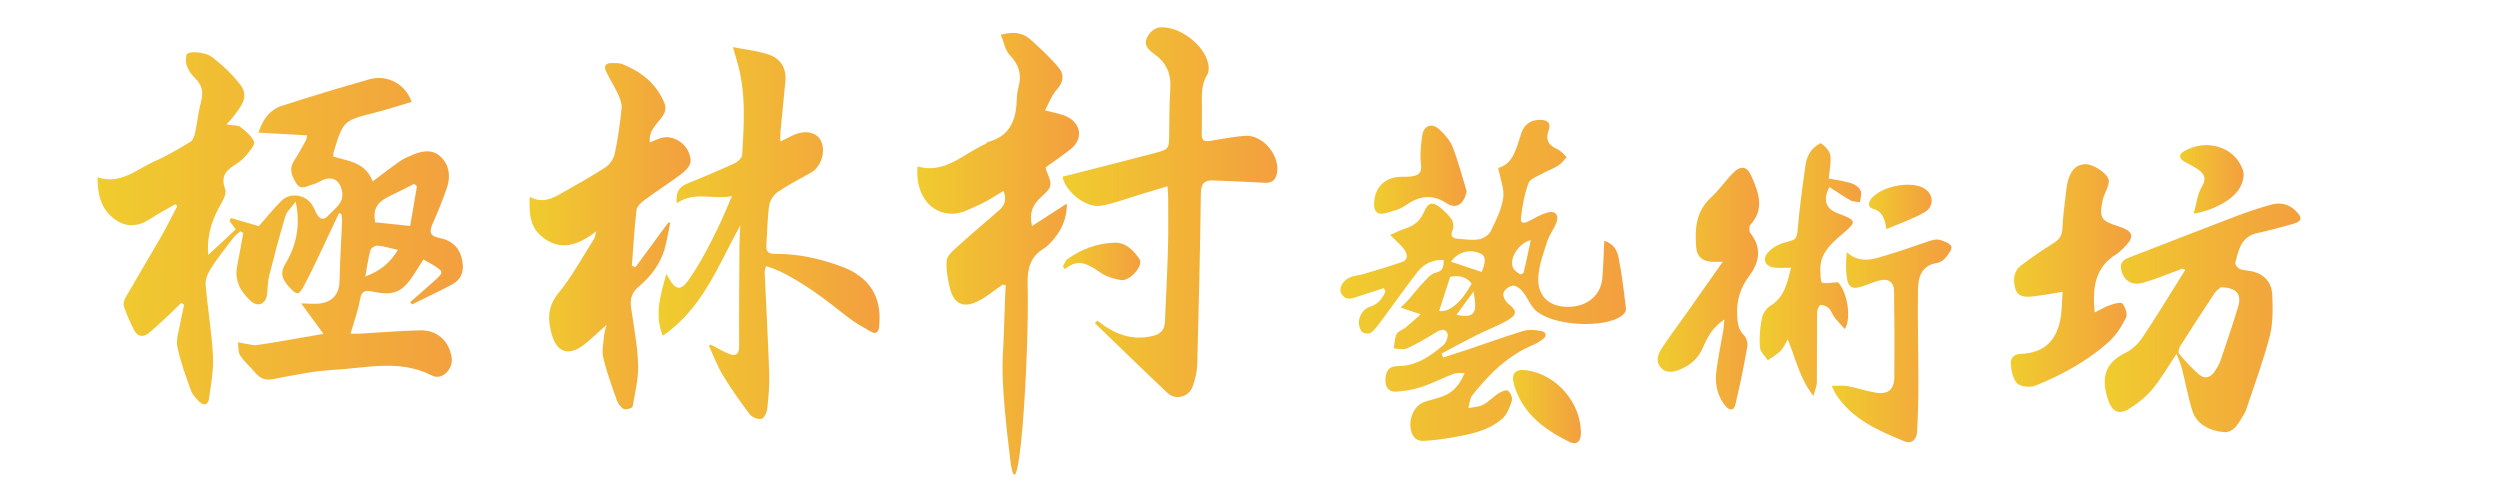
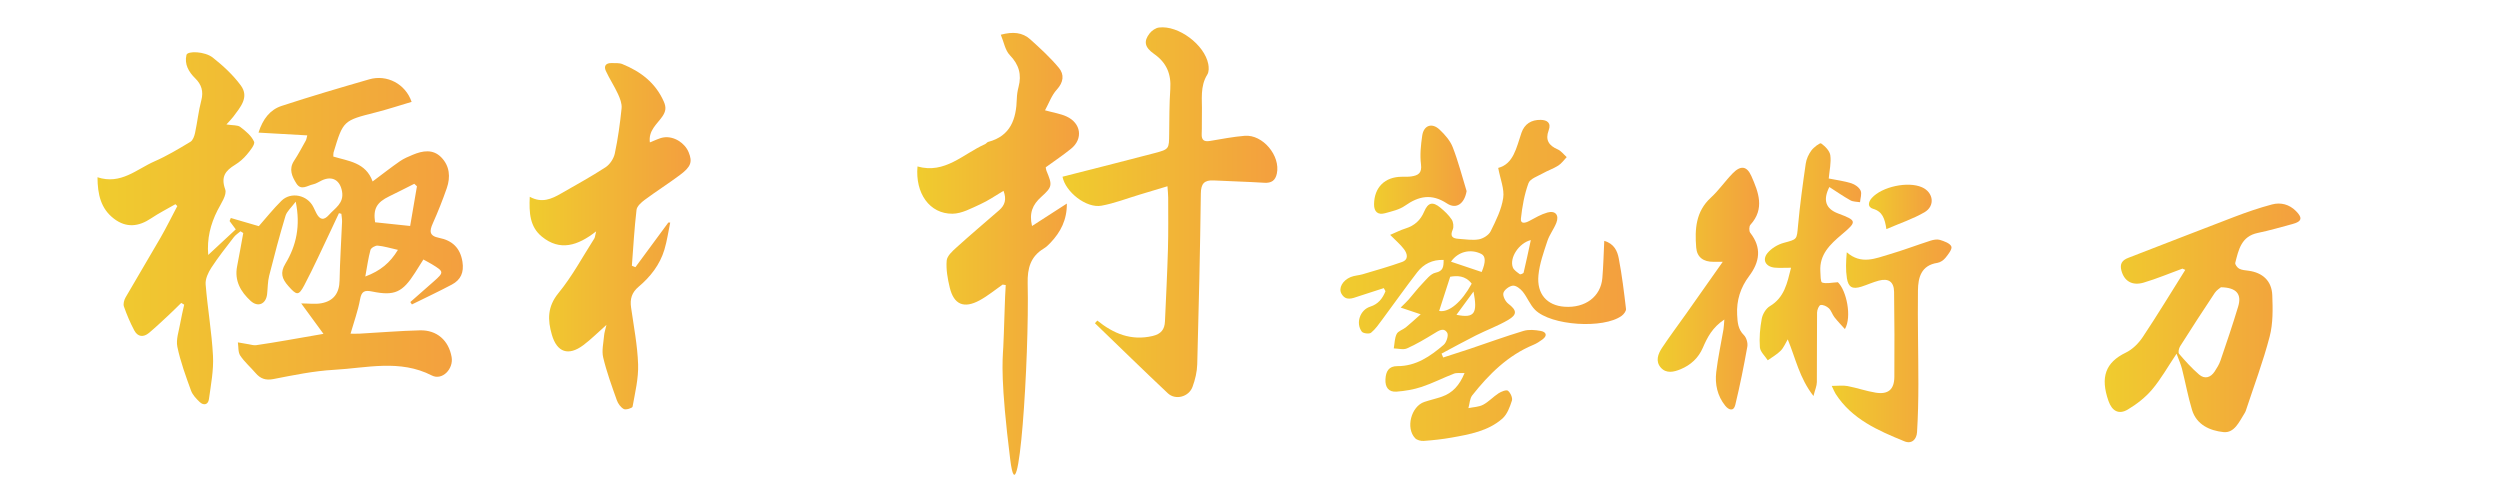
<svg xmlns="http://www.w3.org/2000/svg" xmlns:xlink="http://www.w3.org/1999/xlink" id="_圖層_1" data-name="圖層 1" version="1.1" viewBox="0 0 350 70">
  <defs>
    <linearGradient id="_未命名漸層_23" data-name="未命名漸層 23" x1="128.412" y1="35.54" x2="151.061" y2="35.54" gradientUnits="userSpaceOnUse">
      <stop offset="0" stop-color="#f0cc2e" />
      <stop offset="1" stop-color="#f39f3f" />
    </linearGradient>
    <linearGradient id="_未命名漸層_23-2" data-name="未命名漸層 23" x1="13.649" y1="31.955" x2="64.802" y2="31.955" xlink:href="#_未命名漸層_23" />
    <linearGradient id="_未命名漸層_23-3" data-name="未命名漸層 23" x1="92.202" y1="32.625" x2="123.145" y2="32.625" xlink:href="#_未命名漸層_23" />
    <linearGradient id="_未命名漸層_23-4" data-name="未命名漸層 23" x1="74.138" y1="33.07" x2="96.687" y2="33.07" xlink:href="#_未命名漸層_23" />
    <linearGradient id="_未命名漸層_23-5" data-name="未命名漸層 23" x1="148.751" y1="29.708" x2="178.83" y2="29.708" xlink:href="#_未命名漸層_23" />
    <linearGradient id="_未命名漸層_23-6" data-name="未命名漸層 23" x1="187.658" y1="39.258" x2="227.643" y2="39.258" xlink:href="#_未命名漸層_23" />
    <linearGradient id="_未命名漸層_23-7" data-name="未命名漸層 23" x1="232.072" y1="40.41" x2="246.279" y2="40.41" xlink:href="#_未命名漸層_23" />
    <linearGradient id="_未命名漸層_23-8" data-name="未命名漸層 23" x1="246.344" y1="37.753" x2="260.561" y2="37.753" xlink:href="#_未命名漸層_23" />
    <linearGradient id="_未命名漸層_23-9" data-name="未命名漸層 23" x1="256.444" y1="47.721" x2="273.213" y2="47.721" xlink:href="#_未命名漸層_23" />
    <linearGradient id="_未命名漸層_23-10" data-name="未命名漸層 23" x1="192.366" y1="23.757" x2="205.325" y2="23.757" xlink:href="#_未命名漸層_23" />
    <linearGradient id="_未命名漸層_23-11" data-name="未命名漸層 23" x1="211.823" y1="56.927" x2="221.33" y2="56.927" xlink:href="#_未命名漸層_23" />
    <linearGradient id="_未命名漸層_23-12" data-name="未命名漸層 23" x1="294.659" y1="44.5" x2="322.059" y2="44.5" xlink:href="#_未命名漸層_23" />
    <linearGradient id="_未命名漸層_23-13" data-name="未命名漸層 23" x1="281.5" y1="38.566" x2="298.37" y2="38.566" xlink:href="#_未命名漸層_23" />
    <linearGradient id="_未命名漸層_23-14" data-name="未命名漸層 23" x1="305.213" y1="25.115" x2="314.109" y2="25.115" xlink:href="#_未命名漸層_23" />
    <linearGradient id="_未命名漸層_23-15" data-name="未命名漸層 23" x1="261.648" y1="28.967" x2="270.439" y2="28.967" xlink:href="#_未命名漸層_23" />
    <linearGradient id="_未命名漸層_23-16" data-name="未命名漸層 23" x1="148.812" y1="36.599" x2="159.641" y2="36.599" xlink:href="#_未命名漸層_23" />
  </defs>
  <path d="M140.367,39.842c-1.074.746-2.091,1.597-3.235,2.214-2.194,1.184-3.595.576-4.168-1.799-.297-1.229-.532-2.533-.429-3.774.054-.657.813-1.334,1.388-1.854,1.954-1.768,3.969-3.469,5.959-5.198.794-.69,1.071-1.51.609-2.714-1.135.667-2.136,1.376-3.234,1.871-1.261.568-2.604,1.324-3.917,1.334-3.2.025-5.226-2.862-4.891-6.617,3.848,1.089,6.4-1.764,9.456-3.121.162-.072.277-.273.44-.316,3.153-.83,3.933-3.208,4.011-6.072.015-.542.102-1.093.24-1.618.456-1.733.066-3.128-1.221-4.458-.655-.677-.828-1.82-1.264-2.858,1.705-.456,3.038-.329,4.125.649,1.399,1.258,2.801,2.543,4.001,3.983.784.94.667,2.018-.29,3.061-.723.788-1.098,1.896-1.644,2.89,1.215.337,2.171.475,3.014.862,2.035.934,2.342,3.119.65,4.5-1.123.916-2.337,1.721-3.564,2.615.029.148.034.328.099.483.828,2.004.866,2.23-.737,3.67-1.198,1.076-1.709,2.246-1.282,4.067,1.636-1.054,3.176-2.047,4.875-3.142.026,2.256-.861,3.989-2.3,5.497-.281.295-.585.59-.931.798-1.86,1.119-2.301,2.779-2.253,4.865.242,10.513-1.281,34.013-2.445,24.653-1.368-10.998-1.085-13.782-.971-15.688.099-1.661.235-7.579.344-8.717-.144-.022-.288-.044-.431-.066Z" fill="url(#_未命名漸層_23)" stroke-width="0" />
  <path d="M31.704,17.425c.918.146,1.562.064,1.932.345.753.57,1.566,1.242,1.932,2.06.173.386-.557,1.269-1.012,1.816-.457.551-1.029,1.048-1.64,1.422-1.348.825-2.028,1.659-1.385,3.451.272.758-.604,1.991-1.086,2.943-.983,1.942-1.483,3.947-1.294,6.231,1.387-1.29,2.606-2.422,3.856-3.584-.352-.474-.608-.818-.864-1.161.056-.143.113-.286.169-.429,1.321.385,2.641.769,3.922,1.143.995-1.126,2.011-2.406,3.165-3.547,1.331-1.316,3.64-.819,4.471.867.141.286.272.577.418.86.471.91,1.024,1.083,1.764.245.847-.958,2.116-1.616,1.838-3.261-.268-1.588-1.355-2.255-2.816-1.578-.413.191-.807.473-1.241.56-.78.156-1.678.93-2.337-.12-.608-.969-1.101-1.999-.33-3.173.597-.909,1.108-1.875,1.639-2.826.104-.186.124-.42.212-.736-2.26-.128-4.44-.252-6.828-.387.615-1.941,1.64-3.215,3.24-3.739,4.059-1.331,8.16-2.536,12.264-3.721,2.47-.714,5.074.633,5.933,3.156-1.675.495-3.334,1.044-5.022,1.473-4.553,1.156-4.559,1.136-5.909,5.616-.037.124-.017.266-.033.567,2.089.639,4.546.805,5.502,3.487,1.377-1.028,2.575-1.968,3.824-2.834.554-.384,1.198-.651,1.825-.912,1.372-.571,2.8-.809,3.95.356,1.196,1.212,1.325,2.773.785,4.328-.581,1.671-1.238,3.321-1.959,4.936-.486,1.088-.506,1.752.887,2.024,1.813.354,2.958,1.385,3.266,3.348.233,1.487-.235,2.528-1.487,3.192-1.837.975-3.723,1.857-5.588,2.779-.075-.112-.15-.224-.225-.335,1.082-.951,2.166-1.901,3.247-2.854,1.496-1.319,1.489-1.398-.239-2.447-.345-.209-.706-.394-1.178-.655-.408.647-.783,1.247-1.164,1.845-1.747,2.745-2.863,3.287-5.993,2.641-1.098-.226-1.505-.042-1.714,1.123-.283,1.577-.848,3.104-1.327,4.776.335,0,.803.022,1.269-.004,2.818-.156,5.634-.396,8.454-.464,2.377-.057,4.015,1.415,4.427,3.73.298,1.674-1.315,3.334-2.765,2.591-4.481-2.297-9.114-1.051-13.68-.795-2.846.159-5.679.745-8.488,1.292-1.105.215-1.828-.043-2.509-.838-.708-.827-1.556-1.552-2.152-2.448-.318-.478-.233-1.223-.33-1.848.505.089,1.01.182,1.516.264.346.056.705.176,1.039.129,1.44-.203,2.873-.45,4.307-.694,1.682-.286,3.362-.584,5.122-.891-1.06-1.449-2.103-2.875-3.116-4.261,1.045,0,1.976.136,2.849-.029,1.696-.321,2.491-1.42,2.523-3.194.049-2.73.234-5.458.346-8.187.015-.378-.061-.759-.095-1.139-.113-.029-.227-.058-.34-.087-.353.753-.7,1.508-1.059,2.258-1.257,2.624-2.446,5.284-3.804,7.854-.789,1.494-1.07,1.395-2.225.086-.876-.994-1.189-1.844-.407-3.131,1.53-2.521,2.133-5.289,1.444-8.678-.612.826-1.237,1.345-1.433,1.993-.838,2.773-1.579,5.578-2.288,8.388-.209.829-.189,1.716-.286,2.575-.154,1.372-1.274,1.885-2.31.932-1.383-1.272-2.29-2.822-1.887-4.846.307-1.545.574-3.099.859-4.649-.129-.082-.258-.164-.387-.246-.314.272-.684.501-.932.824-1.079,1.404-2.185,2.795-3.15,4.276-.439.674-.858,1.569-.798,2.325.265,3.349.856,6.676,1.03,10.027.104,2.004-.293,4.043-.568,6.052-.107.78-.736.936-1.305.39-.479-.46-.989-.996-1.207-1.599-.725-2.01-1.476-4.033-1.908-6.116-.215-1.033.217-2.21.404-3.314.147-.87.365-1.729.552-2.592-.138-.081-.277-.161-.415-.242-.592.576-1.174,1.163-1.779,1.725-.898.834-1.79,1.677-2.726,2.466-.775.653-1.577.577-2.061-.329-.573-1.074-1.054-2.208-1.457-3.357-.126-.359.024-.914.231-1.274,1.609-2.8,3.285-5.562,4.894-8.362.832-1.448,1.57-2.95,2.351-4.428-.089-.087-.177-.175-.266-.262-1.14.657-2.321,1.253-3.411,1.985-1.737,1.167-3.46,1.355-5.169.064-1.879-1.42-2.316-3.447-2.33-5.82,3.28,1.078,5.483-1.134,7.994-2.231,1.741-.761,3.388-1.754,5.021-2.736.345-.207.548-.795.645-1.244.324-1.51.48-3.061.874-4.551.332-1.258.029-2.224-.848-3.085-.922-.905-1.538-1.974-1.23-3.275.14-.593,2.57-.514,3.69.371,1.439,1.138,2.836,2.427,3.917,3.895,1.224,1.661-.081,3.062-1.051,4.382-.203.276-.454.516-.958,1.081ZM58.371,26.079c-.124-.116-.248-.232-.372-.348-1.158.581-2.307,1.177-3.474,1.738-1.817.873-2.294,1.784-2.014,3.651,1.606.169,3.151.331,4.91.516.315-1.843.633-3.7.95-5.557ZM51.143,38.712c2.121-.8,3.458-1.902,4.565-3.731-1.091-.244-1.952-.514-2.83-.594-.33-.03-.931.316-1.01.601-.308,1.108-.457,2.26-.725,3.724Z" fill="url(#_未命名漸層_23-2)" stroke-width="0" />
  <g>
-     <path d="M99.509,48.244c.824.428,1.623.919,2.479,1.268.96.392,1.502.178,1.493-1.063-.032-4.737.015-9.474.044-14.211.005-.78.068-1.56.121-2.7-3.154,5.708-5.282,11.653-10.867,15.475-1.215-3.158-.252-5.773.501-8.689.222.388.314.551.408.713.877,1.511,1.598,1.68,2.605.304,1.144-1.563,2.093-3.282,2.999-5.001,1.158-2.199,2.188-4.465,3.177-6.894-2.556.566-5.243-.734-7.714.999-.163-1.333.177-2.229,1.437-2.738,2.23-.901,4.448-1.836,6.634-2.837.457-.21,1.055-.751,1.08-1.17.255-4.402.567-8.819-.727-13.138-.154-.514-.298-1.03-.569-1.968,1.876.377,3.556.53,5.097,1.076,1.586.562,2.412,1.898,2.251,3.667-.219,2.403-.475,4.802-.704,7.204-.033.342-.005.69-.005,1.272.708-.349,1.251-.627,1.801-.887,1.605-.757,3.242-.444,3.848.727.776,1.501.096,3.698-1.391,4.533-1.546.869-3.142,1.668-4.599,2.669-.586.402-1.124,1.221-1.224,1.916-.263,1.841-.259,3.72-.395,5.581-.067.91.34,1.192,1.203,1.185,3.218-.027,6.3.661,9.314,1.774,3.95,1.459,5.725,4.284,5.266,8.455-.1.903-.539,1.011-1.179.645-1.101-.629-2.225-1.25-3.218-2.029-3.148-2.471-6.281-4.952-9.966-6.608-.44-.198-.91-.328-1.472-.527-.084.388-.193.637-.182.881.211,4.729.477,9.456.635,14.187.055,1.629-.094,3.273-.273,4.896-.058.526-.438,1.349-.802,1.427-.492.106-1.321-.214-1.639-.631-1.343-1.765-2.628-3.586-3.778-5.482-.783-1.29-1.306-2.737-1.945-4.114.084-.056.167-.111.251-.167Z" fill="url(#_未命名漸層_23-3)" stroke-width="0" />
    <path d="M74.166,27.55c1.708.931,3.064.303,4.39-.463,2.086-1.204,4.208-2.355,6.222-3.67.606-.396,1.144-1.213,1.295-1.925.442-2.086.735-4.211.95-6.334.065-.645-.22-1.377-.504-1.996-.508-1.102-1.188-2.125-1.698-3.226-.334-.722.034-1.135.827-1.105.496.019,1.039-.038,1.479.14,2.562,1.041,4.647,2.618,5.806,5.249.356.807.297,1.365-.219,2.111-.731,1.057-1.955,1.938-1.733,3.608.706-.264,1.306-.609,1.943-.702,1.424-.208,2.959.769,3.495,2.097.543,1.344.327,2.011-1.257,3.189-1.599,1.189-3.286,2.261-4.888,3.448-.483.358-1.098.894-1.159,1.406-.307,2.599-.451,5.217-.652,7.829.165.067.331.134.496.201,1.536-2.084,3.071-4.167,4.607-6.251l.266-.005c-.265,1.268-.442,2.561-.813,3.797-.632,2.108-1.955,3.805-3.615,5.198-.959.805-1.221,1.715-1.055,2.89.375,2.654.898,5.307.987,7.974.066,1.968-.425,3.962-.776,5.925-.035.196-.934.484-1.224.332-.432-.226-.811-.759-.983-1.243-.699-1.968-1.422-3.941-1.904-5.967-.23-.965.04-2.055.125-3.085.035-.423.181-.836.329-1.487-1.225,1.082-2.175,2.044-3.247,2.843-2.078,1.548-3.679,1.007-4.396-1.464-.6-2.068-.643-3.924.93-5.842,1.917-2.337,3.367-5.058,5.006-7.621.11-.172.113-.413.262-1.008-2.579,2.018-5.074,2.81-7.613.722-1.675-1.377-1.785-3.328-1.68-5.565Z" fill="url(#_未命名漸層_23-4)" stroke-width="0" />
  </g>
  <path d="M153.625,44.88c2.27,1.831,4.723,2.856,7.72,2.164,1.211-.28,1.699-.918,1.749-2.042.151-3.364.323-6.728.419-10.095.069-2.412.033-4.828.033-7.242,0-.441-.054-.883-.101-1.59-1.407.424-2.652.8-3.898,1.173-1.78.532-3.531,1.222-5.348,1.55-2.131.385-5.051-1.949-5.447-4.058,4.295-1.098,8.593-2.172,12.877-3.301,2.065-.544,2.034-.59,2.057-2.691.023-2.094.016-4.193.156-6.281.141-2.098-.514-3.687-2.276-4.92-1.34-.938-1.465-1.777-.626-2.865.303-.392.846-.77,1.321-.829,2.712-.337,6.372,2.396,6.898,5.117.091.469.103,1.088-.131,1.461-1.05,1.677-.71,3.515-.759,5.31-.028,1.001.016,2.005-.031,3.005-.041.881.343,1.122,1.161.986,1.615-.269,3.23-.583,4.858-.72,2.533-.213,5.038,2.8,4.502,5.295-.206.96-.75,1.343-1.753,1.28-2.36-.147-4.724-.204-7.086-.326-1.321-.068-1.783.446-1.801,1.83-.103,7.968-.285,15.936-.504,23.902-.029,1.064-.291,2.163-.661,3.167-.521,1.412-2.391,1.901-3.456.898-3.435-3.234-6.809-6.533-10.206-9.807.111-.124.223-.248.334-.373Z" fill="url(#_未命名漸層_23-5)" stroke-width="0" />
  <g>
    <path d="M193.728,40.337c-1.177.38-2.357.751-3.53,1.144-.865.29-1.782.702-2.387-.35-.454-.788.142-1.864,1.273-2.34.524-.22,1.132-.229,1.684-.394,1.844-.55,3.7-1.072,5.511-1.717.974-.347.742-1.177.286-1.787-.502-.671-1.165-1.22-1.943-2.01.807-.342,1.466-.685,2.165-.902,1.25-.389,2.087-1.149,2.6-2.363.541-1.278,1.2-1.427,2.266-.545.586.485,1.166,1.027,1.58,1.654.237.359.32,1.022.151,1.408-.423.968-.02,1.252.831,1.303.945.057,1.919.234,2.828.07.612-.11,1.385-.596,1.649-1.13.736-1.486,1.516-3.045,1.756-4.652.188-1.259-.405-2.635-.699-4.217,2.134-.548,2.545-2.816,3.247-4.89.434-1.283,1.404-1.858,2.697-1.837.897.015,1.514.41,1.12,1.467-.498,1.337.011,2.125,1.265,2.666.486.209.845.712,1.262,1.081-.386.4-.717.888-1.173,1.179-.679.434-1.467.693-2.171,1.092-.718.407-1.78.752-2.007,1.373-.575,1.577-.881,3.282-1.06,4.96-.085.795.604.636,1.165.335.826-.444,1.658-.934,2.549-1.184,1.11-.312,1.671.367,1.243,1.45-.346.876-.962,1.654-1.254,2.542-.515,1.569-1.096,3.169-1.25,4.794-.25,2.638,1.21,4.23,3.647,4.405,2.899.208,5.073-1.405,5.299-4.008.146-1.686.178-3.381.269-5.213,1.407.404,1.838,1.452,2.03,2.449.449,2.338.736,4.71,1.014,7.077.035.299-.31.749-.601.962-2.545,1.864-9.919,1.39-12.139-.843-.707-.711-1.079-1.745-1.72-2.538-.331-.409-.943-.881-1.38-.838-.494.048-1.192.568-1.323,1.02-.119.412.266,1.187.666,1.493,1.206.926,1.32,1.516-.015,2.296-1.431.835-3.012,1.411-4.498,2.157-1.623.815-3.212,1.696-4.817,2.548.078.182.156.364.234.546,1.231-.4,2.466-.789,3.694-1.201,2.516-.846,5.011-1.759,7.551-2.523.738-.222,1.619-.138,2.4.002.765.137.997.642.251,1.194-.395.292-.821.567-1.272.754-3.575,1.48-6.21,4.107-8.552,7.062-.362.456-.371,1.192-.543,1.798.692-.146,1.456-.154,2.057-.471.786-.414,1.412-1.121,2.168-1.607.381-.245,1.089-.527,1.307-.357.352.277.682.996.559,1.38-.288.9-.661,1.928-1.336,2.521-2.004,1.759-4.59,2.21-7.125,2.663-1.285.229-2.589.37-3.891.464-.396.029-.94-.11-1.197-.38-1.353-1.418-.563-4.454,1.289-5.079.811-.274,1.653-.456,2.46-.738,1.491-.522,2.463-1.577,3.17-3.308-.626.029-1.104-.061-1.489.088-1.512.584-2.964,1.334-4.497,1.845-1.132.377-2.349.584-3.542.673-1.103.082-1.605-.616-1.547-1.731.056-1.089.447-1.848,1.669-1.842,2.626.014,4.621-1.389,6.483-2.982.392-.335.709-1.334.497-1.683-.493-.807-1.203-.289-1.852.106-1.229.749-2.473,1.495-3.784,2.077-.515.228-1.226.013-1.848,0,.121-.682.11-1.43.408-2.022.209-.416.866-.588,1.278-.923.652-.531,1.266-1.108,2.082-1.83-1.114-.374-1.815-.609-2.804-.941.497-.498.833-.799,1.128-1.136.633-.722,1.21-1.497,1.876-2.185.571-.59,1.167-1.405,1.873-1.558,1.081-.234,1.135-.812,1.139-1.793-1.565-.055-2.798.561-3.697,1.725-1.68,2.176-3.263,4.427-4.903,6.634-.481.647-.949,1.339-1.564,1.835-.249.201-1.105.101-1.292-.152-.889-1.202-.239-3.05,1.17-3.495,1.136-.359,1.745-1.154,2.144-2.165-.078-.145-.155-.29-.233-.434ZM201.48,43.533c1.388.259,3.166-1.257,4.557-3.82-.896-1.166-2.073-1.131-3.011-.967-.575,1.781-1.059,3.278-1.546,4.787ZM207.433,38.08c.599-1.413.559-2.221-.052-2.53-1.479-.747-3.241-.354-4.243,1.086,1.471.494,2.889.971,4.296,1.444ZM214.315,33.61c-1.678.417-3.013,2.489-2.523,3.814.146.395.616.689.985.967.082.062.503-.108.531-.228.356-1.487.667-2.983,1.007-4.553ZM203.905,44.071c2.62.546,2.949-.301,2.389-3.257-.864,1.178-1.586,2.162-2.389,3.257Z" fill="url(#_未命名漸層_23-6)" stroke-width="0" />
    <path d="M241.408,44.732c-1.684,1.117-2.385,2.51-3.007,3.946-.628,1.45-1.7,2.429-3.125,3.018-.942.39-2.001.636-2.767-.237-.774-.88-.39-1.91.17-2.754,1.071-1.613,2.236-3.163,3.355-4.745,1.654-2.339,3.301-4.683,5.151-7.308-.719,0-1.007-.002-1.294,0-1.412.014-2.316-.638-2.424-1.996-.203-2.562-.074-5.034,2.046-6.98,1.121-1.029,1.999-2.319,3.067-3.412,1.108-1.134,1.978-1.05,2.616.395.988,2.241,1.903,4.565-.139,6.811-.197.216-.207.885-.022,1.122,1.631,2.083,1.328,4.075-.156,6.052-1.209,1.61-1.785,3.395-1.679,5.428.055,1.059.109,2.016.948,2.846.357.352.568,1.108.477,1.614-.489,2.737-1.036,5.466-1.69,8.168-.226.934-.917.707-1.404.1-1.105-1.379-1.458-3.017-1.259-4.71.237-2.008.675-3.992,1.015-5.988.058-.34.062-.689.12-1.373Z" fill="url(#_未命名漸層_23-7)" stroke-width="0" />
    <path d="M250.744,37.483c-.921,0-1.593.047-2.256-.01-1.272-.11-1.831-1.074-1.041-2.042.544-.666,1.443-1.206,2.283-1.433,1.894-.513,1.815-.429,1.993-2.393.264-2.907.663-5.804,1.08-8.694.093-.644.4-1.316.789-1.841.336-.454,1.205-1.107,1.359-.997.561.399,1.204,1.04,1.292,1.664.144,1.027-.12,2.112-.219,3.252,1.076.216,2.146.35,3.159.668.506.159,1.092.569,1.3,1.022.201.438-.036,1.078-.081,1.629-.45-.08-.961-.05-1.338-.261-1.013-.565-1.968-1.233-2.955-1.865-.933,1.843-.507,3.049,1.22,3.7,2.657,1.002,2.674,1.124.506,2.956-1.608,1.359-3.133,2.782-2.987,5.154.034.549.016,1.485.249,1.563.587.196,1.304.005,2.207-.044,1.199,1.154,1.986,4.839.982,6.562-.534-.599-1.035-1.109-1.47-1.67-.3-.386-.436-.92-.779-1.246-.291-.276-.811-.524-1.161-.452-.233.048-.485.68-.489,1.052-.034,3.245.005,6.49-.027,9.735-.005.533-.252,1.065-.476,1.95-1.972-2.532-2.486-5.239-3.6-7.931-.323.536-.562,1.155-.989,1.588-.521.528-1.201.9-1.812,1.34-.386-.605-1.053-1.189-1.101-1.819-.1-1.324.017-2.692.262-4.002.12-.644.587-1.427,1.132-1.753,2.035-1.214,2.427-3.21,2.97-5.385Z" fill="url(#_未命名漸層_23-8)" stroke-width="0" />
    <path d="M256.444,54.028c.879,0,1.568-.101,2.214.021,1.326.252,2.615.711,3.944.924,1.741.279,2.592-.439,2.607-2.199.033-3.969.015-7.94-.036-11.909-.018-1.417-.774-1.944-2.149-1.576-.824.221-1.608.583-2.422.843-1.233.393-1.832.11-2.034-1.171-.184-1.161-.132-2.36-.019-3.643,2.024,1.776,4.022.855,5.96.289,1.94-.567,3.833-1.294,5.759-1.911.419-.134.935-.233,1.331-.109.595.186,1.407.468,1.591.925.147.366-.438,1.105-.821,1.579-.267.331-.719.647-1.128.709-2.28.346-2.705,2.055-2.727,3.859-.054,4.368.061,8.738.059,13.107,0,2.249-.049,4.502-.187,6.746-.06.981-.725,1.698-1.766,1.272-3.684-1.507-7.345-3.088-9.629-6.638-.164-.255-.27-.547-.548-1.119Z" fill="url(#_未命名漸層_23-9)" stroke-width="0" />
    <path d="M205.325,26.758c-.293,1.719-1.408,2.602-2.746,1.726-2.164-1.417-3.946-1.041-5.892.325-.783.55-1.82.773-2.77,1.039-1.024.286-1.563-.208-1.55-1.258.03-2.368,1.522-3.834,3.879-3.843.451-.002.908.017,1.351-.049.948-.141,1.496-.458,1.342-1.684-.166-1.318-.023-2.703.173-4.032.213-1.443,1.364-1.843,2.429-.837.741.699,1.484,1.542,1.844,2.469.777,1.997,1.309,4.091,1.941,6.144Z" fill="url(#_未命名漸層_23-10)" stroke-width="0" />
-     <path d="M221.33,60.626c-.003,1.173-.607,1.738-1.576,1.262-3.469-1.705-6.497-3.9-7.732-7.823-.552-1.752.045-2.471,1.769-2.218,4.156.61,7.548,4.561,7.539,8.78Z" fill="url(#_未命名漸層_23-11)" stroke-width="0" />
    <g>
      <path d="M305.541,37.607c-1.806.661-3.584,1.413-5.425,1.957-1.641.484-2.746-.234-3.125-1.706-.24-.932.113-1.431.974-1.762,4.954-1.903,9.891-3.851,14.852-5.738,1.724-.656,3.476-1.261,5.256-1.734,1.223-.326,2.418-.024,3.36.922.963.967.827,1.471-.498,1.823-1.609.427-3.207.907-4.836,1.239-2.325.474-2.7,2.365-3.162,4.185-.057.224.285.684.552.823.383.199.865.228,1.31.287,1.966.264,3.245,1.416,3.321,3.434.073,1.922.113,3.935-.364,5.77-.915,3.519-2.206,6.94-3.345,10.4-.042.127-.109.249-.181.363-.74,1.174-1.413,2.79-2.956,2.622-1.87-.203-3.755-1.006-4.39-3.107-.572-1.891-.923-3.847-1.409-5.765-.159-.626-.434-1.223-.755-2.105-1.253,1.87-2.195,3.563-3.424,5.015-.934,1.104-2.143,2.048-3.391,2.795-1.27.76-2.219.23-2.716-1.187-1.175-3.348-.41-5.402,2.428-6.772.927-.447,1.781-1.296,2.36-2.166,2.059-3.091,3.986-6.271,5.962-9.418-.133-.058-.265-.117-.398-.175ZM310.933,40.215c-.15.133-.602.396-.863.787-1.647,2.472-3.264,4.965-4.853,7.475-.18.284-.304.873-.146,1.057.873,1.018,1.783,2.022,2.795,2.898.787.681,1.615.443,2.185-.423.319-.485.635-.998.821-1.543.856-2.511,1.713-5.023,2.475-7.563.518-1.726-.235-2.647-2.414-2.689Z" fill="url(#_未命名漸層_23-12)" stroke-width="0" />
-       <path d="M288.77,40.855c-1.64.258-2.955.523-4.284.653-.948.093-2.004.085-2.342-1.097-.337-1.179-.262-2.407.767-3.213,1.415-1.108,2.917-2.115,4.444-3.065.828-.515,1.33-1.031,1.376-2.097.08-1.843.356-3.677.561-5.514.045-.402.098-.81.212-1.197.347-1.179.889-2.205,2.294-2.334,1.086-.1,3.046,1.097,3.398,2.105.1.286.007.676-.095.987-.221.677-.605,1.314-.742,2.004-.484,2.434-.217,2.833,2.152,3.573,2.238.698,2.427,1.516.718,3.121-.296.278-.578.588-.919.796-2.997,1.819-3.399,4.65-3.055,8.163.787-.386,1.426-.78,2.119-1.015.576-.196,1.55-.484,1.755-.239.409.492.755,1.491.515,1.979-.602,1.222-1.381,2.459-2.383,3.364-3.006,2.714-6.551,4.63-10.278,6.152-.733.299-2.082.188-2.577-.306-.624-.622-.826-1.819-.9-2.791-.05-.662.372-1.306,1.357-1.341,3.096-.111,4.919-1.619,5.55-4.647.268-1.285.243-2.631.359-4.04Z" fill="url(#_未命名漸層_23-13)" stroke-width="0" />
-       <path d="M307.122,29.912c.402-1.426.512-2.739,1.123-3.748.722-1.194.347-1.843-.561-2.473-.589-.409-1.258-.7-1.878-1.066-.742-.439-.817-.977-.057-1.437,2.912-1.762,7.104-.844,8.282,2.7.244.735-.117,1.883-.577,2.598-1.026,1.596-3.765,3.028-6.331,3.426Z" fill="url(#_未命名漸層_23-14)" stroke-width="0" />
    </g>
    <path d="M264.097,32.076c-.229-1.478-.543-2.458-1.878-2.847-.777-.226-.687-.932-.165-1.513,1.426-1.587,5.063-2.365,7.027-1.497,1.602.708,1.876,2.608.347,3.497-1.603.932-3.404,1.526-5.331,2.359Z" fill="url(#_未命名漸層_23-15)" stroke-width="0" />
  </g>
-   <path d="M148.812,37.285c.203-.34.326-.789.621-1.003,1.962-1.421,4.194-2.226,6.594-2.309,1.588-.056,2.682,1.091,3.503,2.311.6.891-1.37,3.144-2.603,2.928-.965-.169-1.992-.462-2.789-1-1.604-1.082-3.095-2.208-5.068-.523-.086-.135-.172-.269-.257-.404Z" fill="url(#_未命名漸層_23-16)" stroke-width="0" />
</svg>